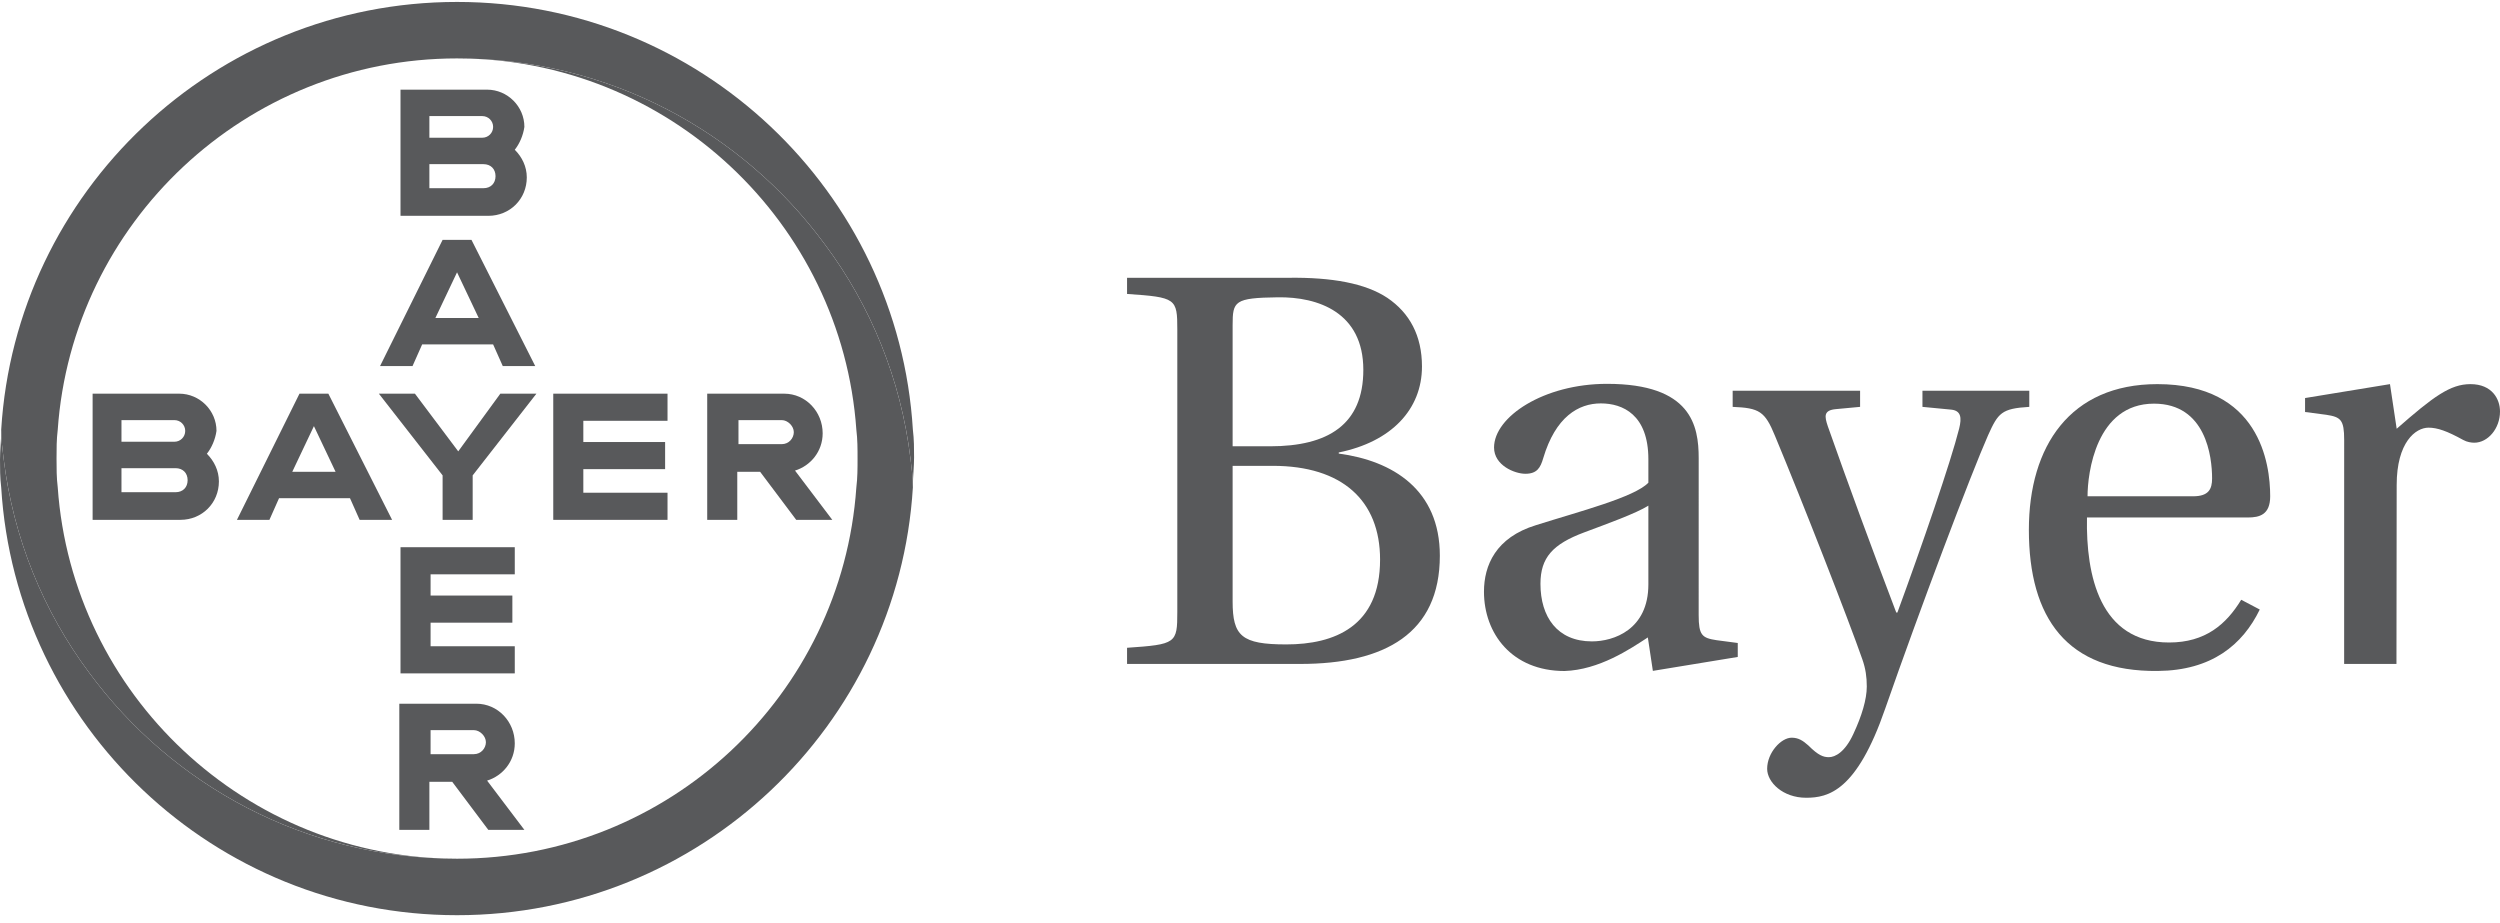
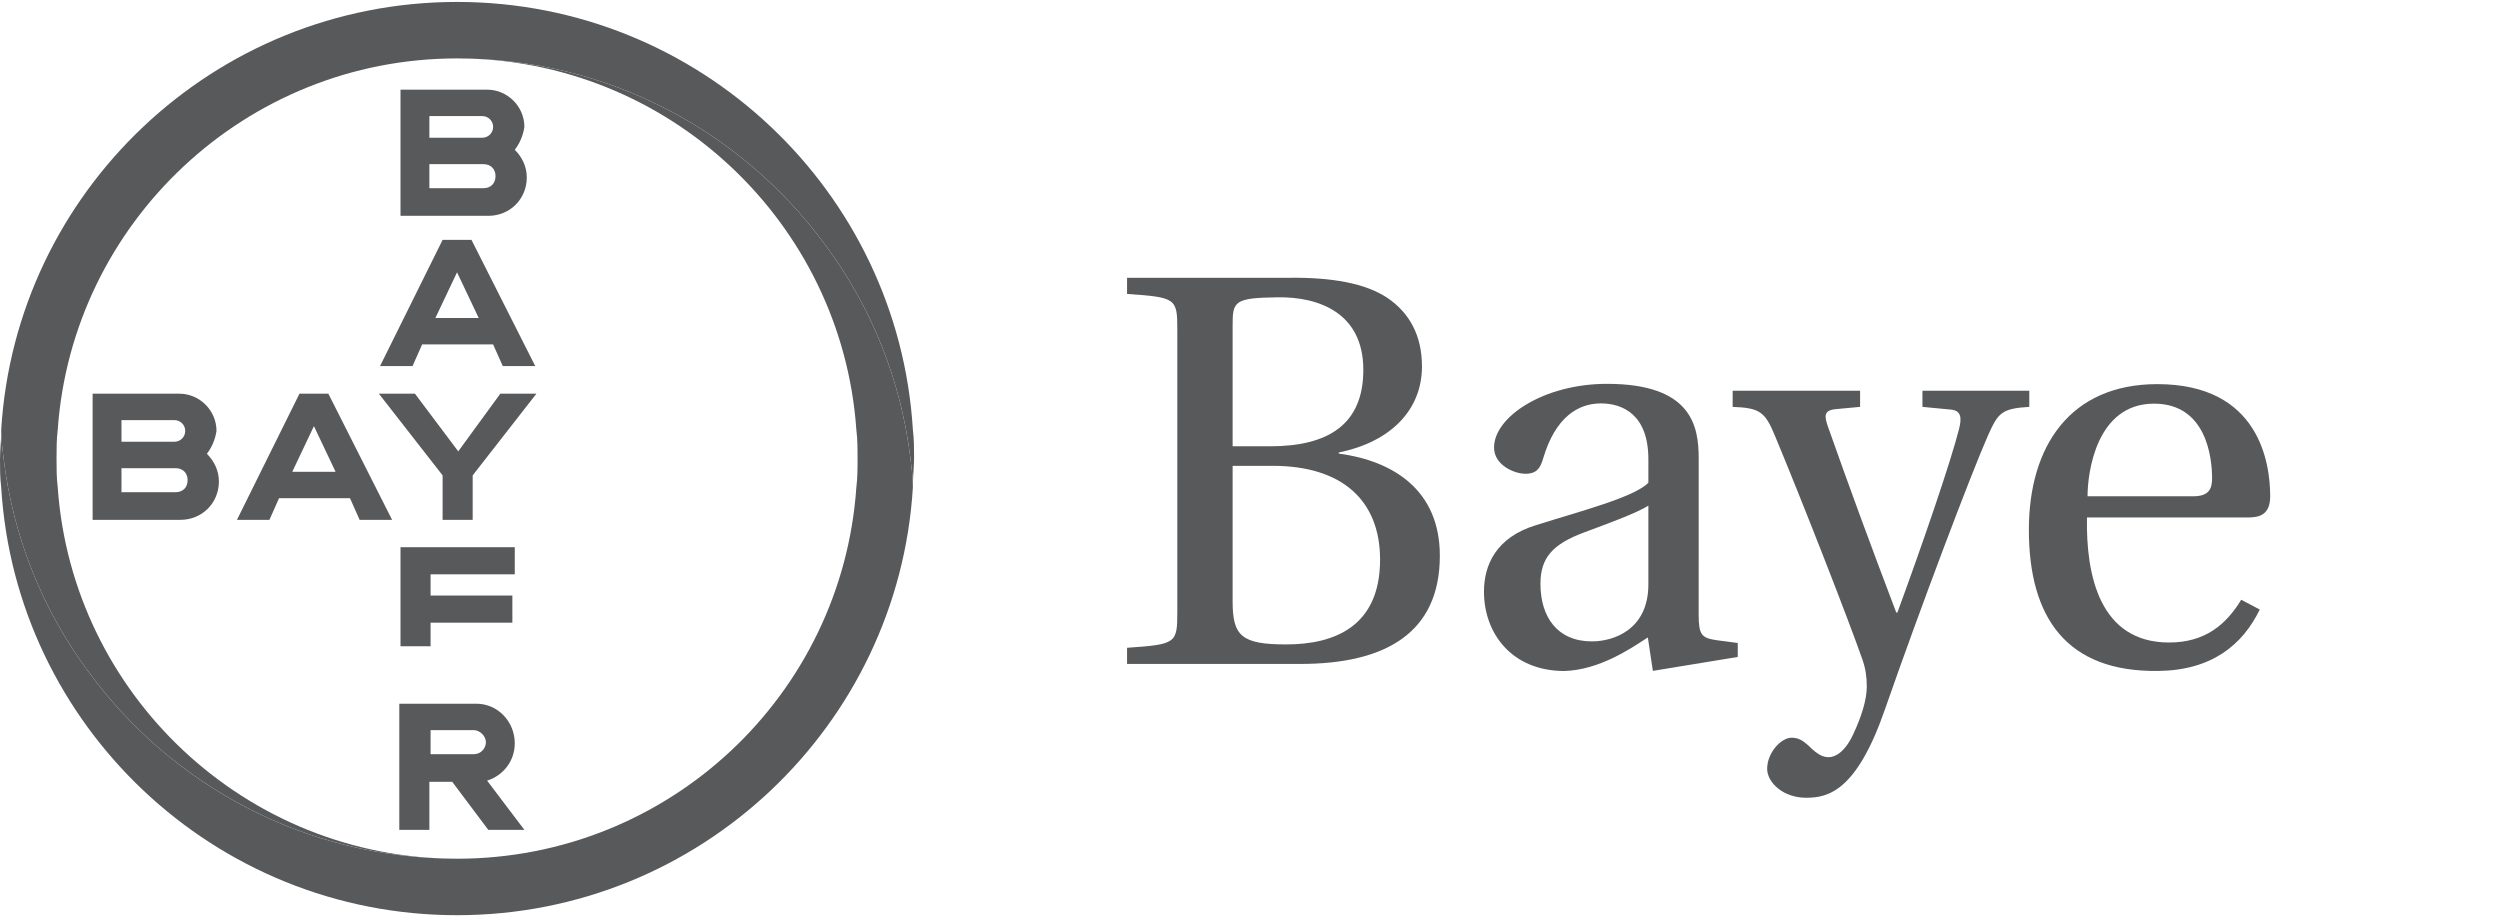
<svg xmlns="http://www.w3.org/2000/svg" width="241" height="89" viewBox="0 0 241 89" fill="none">
  <path d="M88.001 41.425C86.61 18.489 67.479 0.187 44.059 0.187C20.638 0.187 1.507 18.489 0.116 41.425C0.116 42.352 0.232 43.279 0.348 44.206C1.276 51.851 4.174 58.917 8.58 64.825C16.58 75.714 29.45 82.78 44.059 82.78C23.653 82.78 6.957 66.91 5.566 46.986C5.45 46.059 5.45 45.132 5.45 44.206C5.45 43.279 5.45 42.352 5.566 41.425C6.957 21.501 23.653 5.631 44.059 5.631C58.668 5.631 71.537 12.697 79.538 23.586C83.944 29.494 86.842 36.56 87.77 44.206C87.885 45.132 88.001 46.059 88.001 46.87C88.001 45.943 88.117 45.017 88.117 44.09C88.117 43.279 88.117 42.352 88.001 41.425Z" fill="#58595B" />
  <path d="M0.116 46.986C1.507 69.922 20.638 88.225 44.059 88.225C67.479 88.225 86.61 69.922 88.001 46.986C88.001 46.059 87.885 45.132 87.769 44.206C86.842 36.56 83.943 29.494 79.537 23.586C71.537 12.697 58.667 5.631 44.059 5.631C64.465 5.631 81.161 21.501 82.552 41.425C82.668 42.352 82.668 43.279 82.668 44.206C82.668 45.132 82.668 46.059 82.552 46.986C81.161 67.026 64.465 82.78 44.059 82.78C29.45 82.78 16.58 75.714 8.58 64.825C4.174 58.917 1.275 51.851 0.348 44.206C0.232 43.279 0.116 42.352 0.116 41.541C0.116 42.468 0 43.395 0 44.321C0 45.132 0 46.059 0.116 46.986Z" fill="#58595B" />
  <path d="M38.609 8.643V20.806H47.073C49.16 20.806 50.783 19.184 50.783 17.099C50.783 16.057 50.32 15.13 49.624 14.435C50.088 13.856 50.436 13.045 50.551 12.234C50.551 10.265 48.928 8.643 46.957 8.643H38.609ZM41.392 11.191H46.493C47.073 11.191 47.537 11.655 47.537 12.234C47.537 12.813 47.073 13.277 46.493 13.277H41.392V11.191ZM41.392 15.825H46.609C47.305 15.825 47.769 16.288 47.769 16.983C47.769 17.678 47.305 18.142 46.609 18.142H41.392V15.825Z" fill="#58595B" />
  <path d="M42.667 23.123L36.638 35.286H39.769L40.696 33.201H47.537L48.465 35.286H51.595L45.45 23.123H42.667ZM44.059 26.251L46.146 30.652H41.972L44.059 26.251Z" fill="#58595B" />
  <path d="M48.232 37.95H51.711L45.566 45.827V50.113H42.667V45.827L36.522 37.95H40L44.174 43.511L48.232 37.95Z" fill="#58595B" />
-   <path d="M68.175 37.95V50.113H71.073V45.48H73.276L76.755 50.113H80.233L76.639 45.364C78.146 44.901 79.305 43.511 79.305 41.773C79.305 39.688 77.682 37.95 75.595 37.95H68.175ZM71.189 40.499H75.363C75.943 40.499 76.523 41.078 76.523 41.657C76.523 42.236 76.059 42.816 75.363 42.816H71.189V40.499Z" fill="#58595B" />
  <path d="M8.928 37.95V50.113H17.392C19.479 50.113 21.102 48.492 21.102 46.407C21.102 45.364 20.638 44.437 19.942 43.742C20.406 43.163 20.754 42.352 20.87 41.541C20.87 39.572 19.247 37.95 17.276 37.95H8.928ZM11.71 40.499H16.812C17.392 40.499 17.855 40.962 17.855 41.541C17.855 42.12 17.392 42.584 16.812 42.584H11.71V40.499ZM11.71 45.132H16.928C17.623 45.132 18.087 45.596 18.087 46.291C18.087 46.986 17.623 47.449 16.928 47.449H11.71V45.132Z" fill="#58595B" />
  <path d="M28.87 37.95L22.841 50.113H25.972L26.899 48.028H33.74L34.668 50.113H37.798L31.653 37.95H28.87ZM30.262 41.078L32.349 45.48H28.175L30.262 41.078Z" fill="#58595B" />
-   <path d="M64.349 37.95V40.565H56.233V42.611H64.117V45.225H56.233V47.499H64.349V50.114H53.334V37.95H64.349Z" fill="#58595B" />
  <path d="M38.493 67.837V80H41.392V75.367H43.595L47.073 80H50.551L46.957 75.251C48.464 74.787 49.624 73.397 49.624 71.66C49.624 69.575 48.001 67.837 45.914 67.837H38.493ZM41.508 70.385H45.682C46.261 70.385 46.841 70.965 46.841 71.544C46.841 72.123 46.377 72.702 45.682 72.702H41.508V70.385Z" fill="#58595B" />
-   <path d="M49.624 52.751V55.365H41.508V57.411H49.392V60.026H41.508V62.299H49.624V64.914H38.609V52.751H49.624Z" fill="#58595B" />
+   <path d="M49.624 52.751V55.365H41.508V57.411H49.392V60.026H41.508V62.299H49.624H38.609V52.751H49.624Z" fill="#58595B" />
  <path fill-rule="evenodd" clip-rule="evenodd" d="M125.339 64.004C133.525 64.004 138.801 61.046 138.801 53.567C138.801 47.221 134.278 44.421 129.056 43.725V43.617C134.116 42.594 137.078 39.474 137.078 35.33C137.078 32.372 135.894 30.167 133.738 28.712C131.638 27.315 128.41 26.723 124.208 26.778H108.648V28.337C113.384 28.66 113.492 28.767 113.492 31.78V59.001C113.492 62.014 113.384 62.122 108.648 62.446V64.004H125.339ZM118.825 44.907H122.7C129.378 44.907 133.039 48.242 133.039 53.946C133.039 60.403 128.624 62.122 123.993 62.122C119.687 62.122 118.825 61.316 118.825 57.98V44.907ZM118.825 31.349C118.825 29.037 118.984 28.712 123.186 28.66C127.063 28.606 131.425 30.111 131.425 35.654C131.425 40.928 128.032 43.023 122.432 43.023H118.825V31.349Z" fill="#58595B" />
  <path d="M167.029 37.666V39.222C169.603 39.328 170.139 39.65 171.105 42.009C173.787 48.44 178.241 59.858 179.529 63.557C179.85 64.468 179.958 65.27 179.958 66.184C179.958 67.413 179.474 69.024 178.67 70.74C177.864 72.506 176.9 72.992 176.308 72.992C175.773 72.992 175.291 72.83 174.324 71.861C173.787 71.383 173.358 71.114 172.713 71.114C171.697 71.114 170.354 72.56 170.354 74.114C170.354 75.403 171.856 76.904 174.111 76.904C176.255 76.904 178.991 76.258 181.729 68.325C185.054 58.785 189.992 45.707 191.653 41.955C192.619 39.811 192.941 39.382 195.623 39.222V37.666H185.324V39.222L188.112 39.49C189.025 39.596 189.132 40.238 188.863 41.311C188.059 44.527 185.269 52.621 182.908 59.051H182.8C180.333 52.566 178.187 46.725 176.203 41.096C175.88 40.13 175.773 39.542 177.007 39.437L179.313 39.222V37.666H167.029Z" fill="#58595B" />
-   <path d="M230.394 37.03L231.04 41.333C234.595 38.214 236.209 37.03 238.148 37.03C240.248 37.03 241 38.482 241 39.664C241 41.333 239.815 42.677 238.524 42.677C238.254 42.677 237.823 42.623 237.447 42.408C235.887 41.549 234.969 41.227 234.109 41.227C232.871 41.227 231.04 42.623 231.04 46.765L231.019 64.004H225.975L225.978 42.408C225.978 40.47 225.656 40.202 224.256 39.986L222.208 39.718V38.371L230.394 37.03Z" fill="#58595B" />
  <path fill-rule="evenodd" clip-rule="evenodd" d="M216.692 49.886H201.185C201.076 55.482 202.423 61.937 209.099 61.937C212.606 61.937 214.612 60.181 216.053 57.817L217.841 58.759C216.185 62.172 213.192 64.634 208.022 64.68C199.245 64.787 195.583 59.569 195.583 51.071C195.583 43.001 199.569 37.03 207.968 37.03C217.823 37.03 218.846 44.666 218.846 47.842C218.846 49.618 217.823 49.886 216.692 49.886ZM201.239 47.842C201.239 45.636 202.046 38.912 207.646 38.912C212.654 38.912 213.246 44.023 213.246 46.12C213.246 47.144 212.922 47.842 211.416 47.842H201.239Z" fill="#58595B" />
  <path fill-rule="evenodd" clip-rule="evenodd" d="M163.752 59.3C163.752 61.235 164.073 61.501 165.475 61.714L167.52 61.984V63.33L159.336 64.672L158.851 61.448C157.125 62.577 154.159 64.576 150.818 64.685C145.75 64.685 143.055 61.074 143.055 57.035C143.055 54.504 144.189 51.813 148.069 50.626C152.328 49.28 157.555 47.935 158.903 46.533V44.274C158.903 39.964 156.422 38.888 154.321 38.888C152.165 38.888 149.954 40.179 148.768 44.166C148.5 45.081 148.176 45.672 147.044 45.672C146.019 45.672 144.026 44.864 144.026 43.142C144.026 40.179 148.823 37.002 154.914 37.002C163.053 37.002 163.754 41.041 163.754 44.166L163.752 59.3ZM158.903 56.335C158.903 60.7 155.561 61.83 153.46 61.83C150.115 61.83 148.5 59.458 148.5 56.282C148.5 53.752 149.686 52.457 152.703 51.328C154.861 50.519 157.717 49.496 158.903 48.743V56.335Z" fill="#58595B" />
</svg>